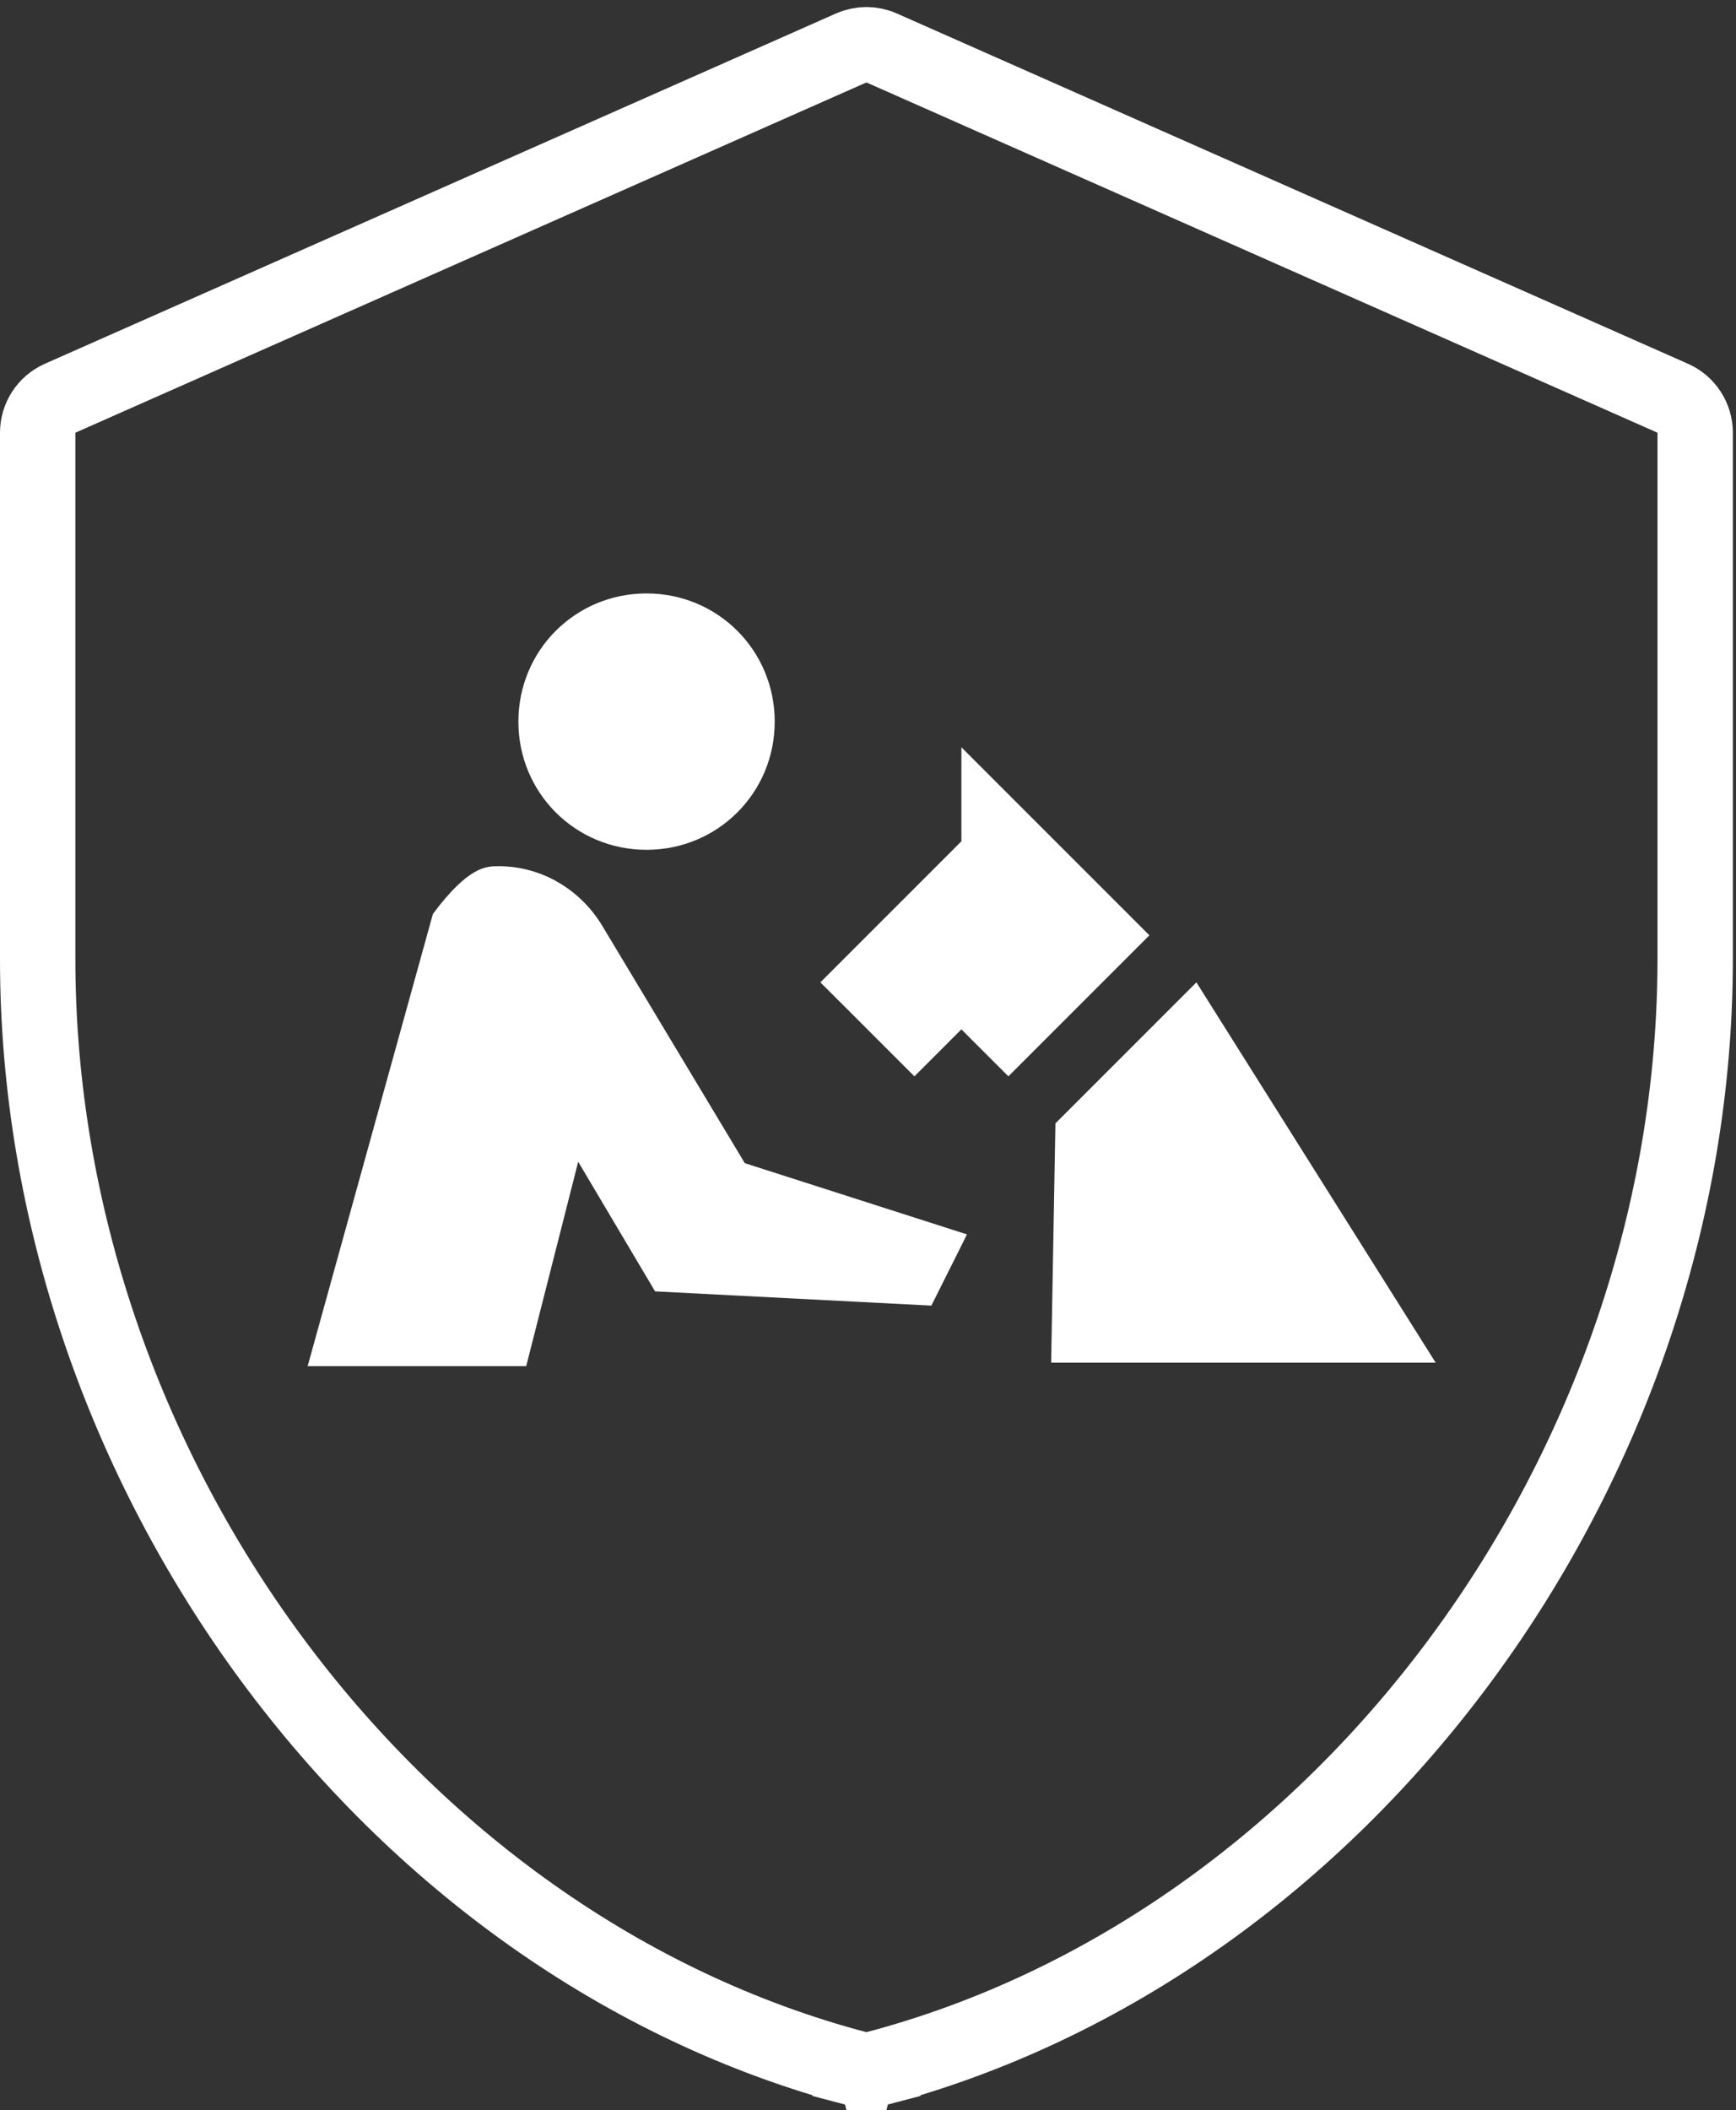
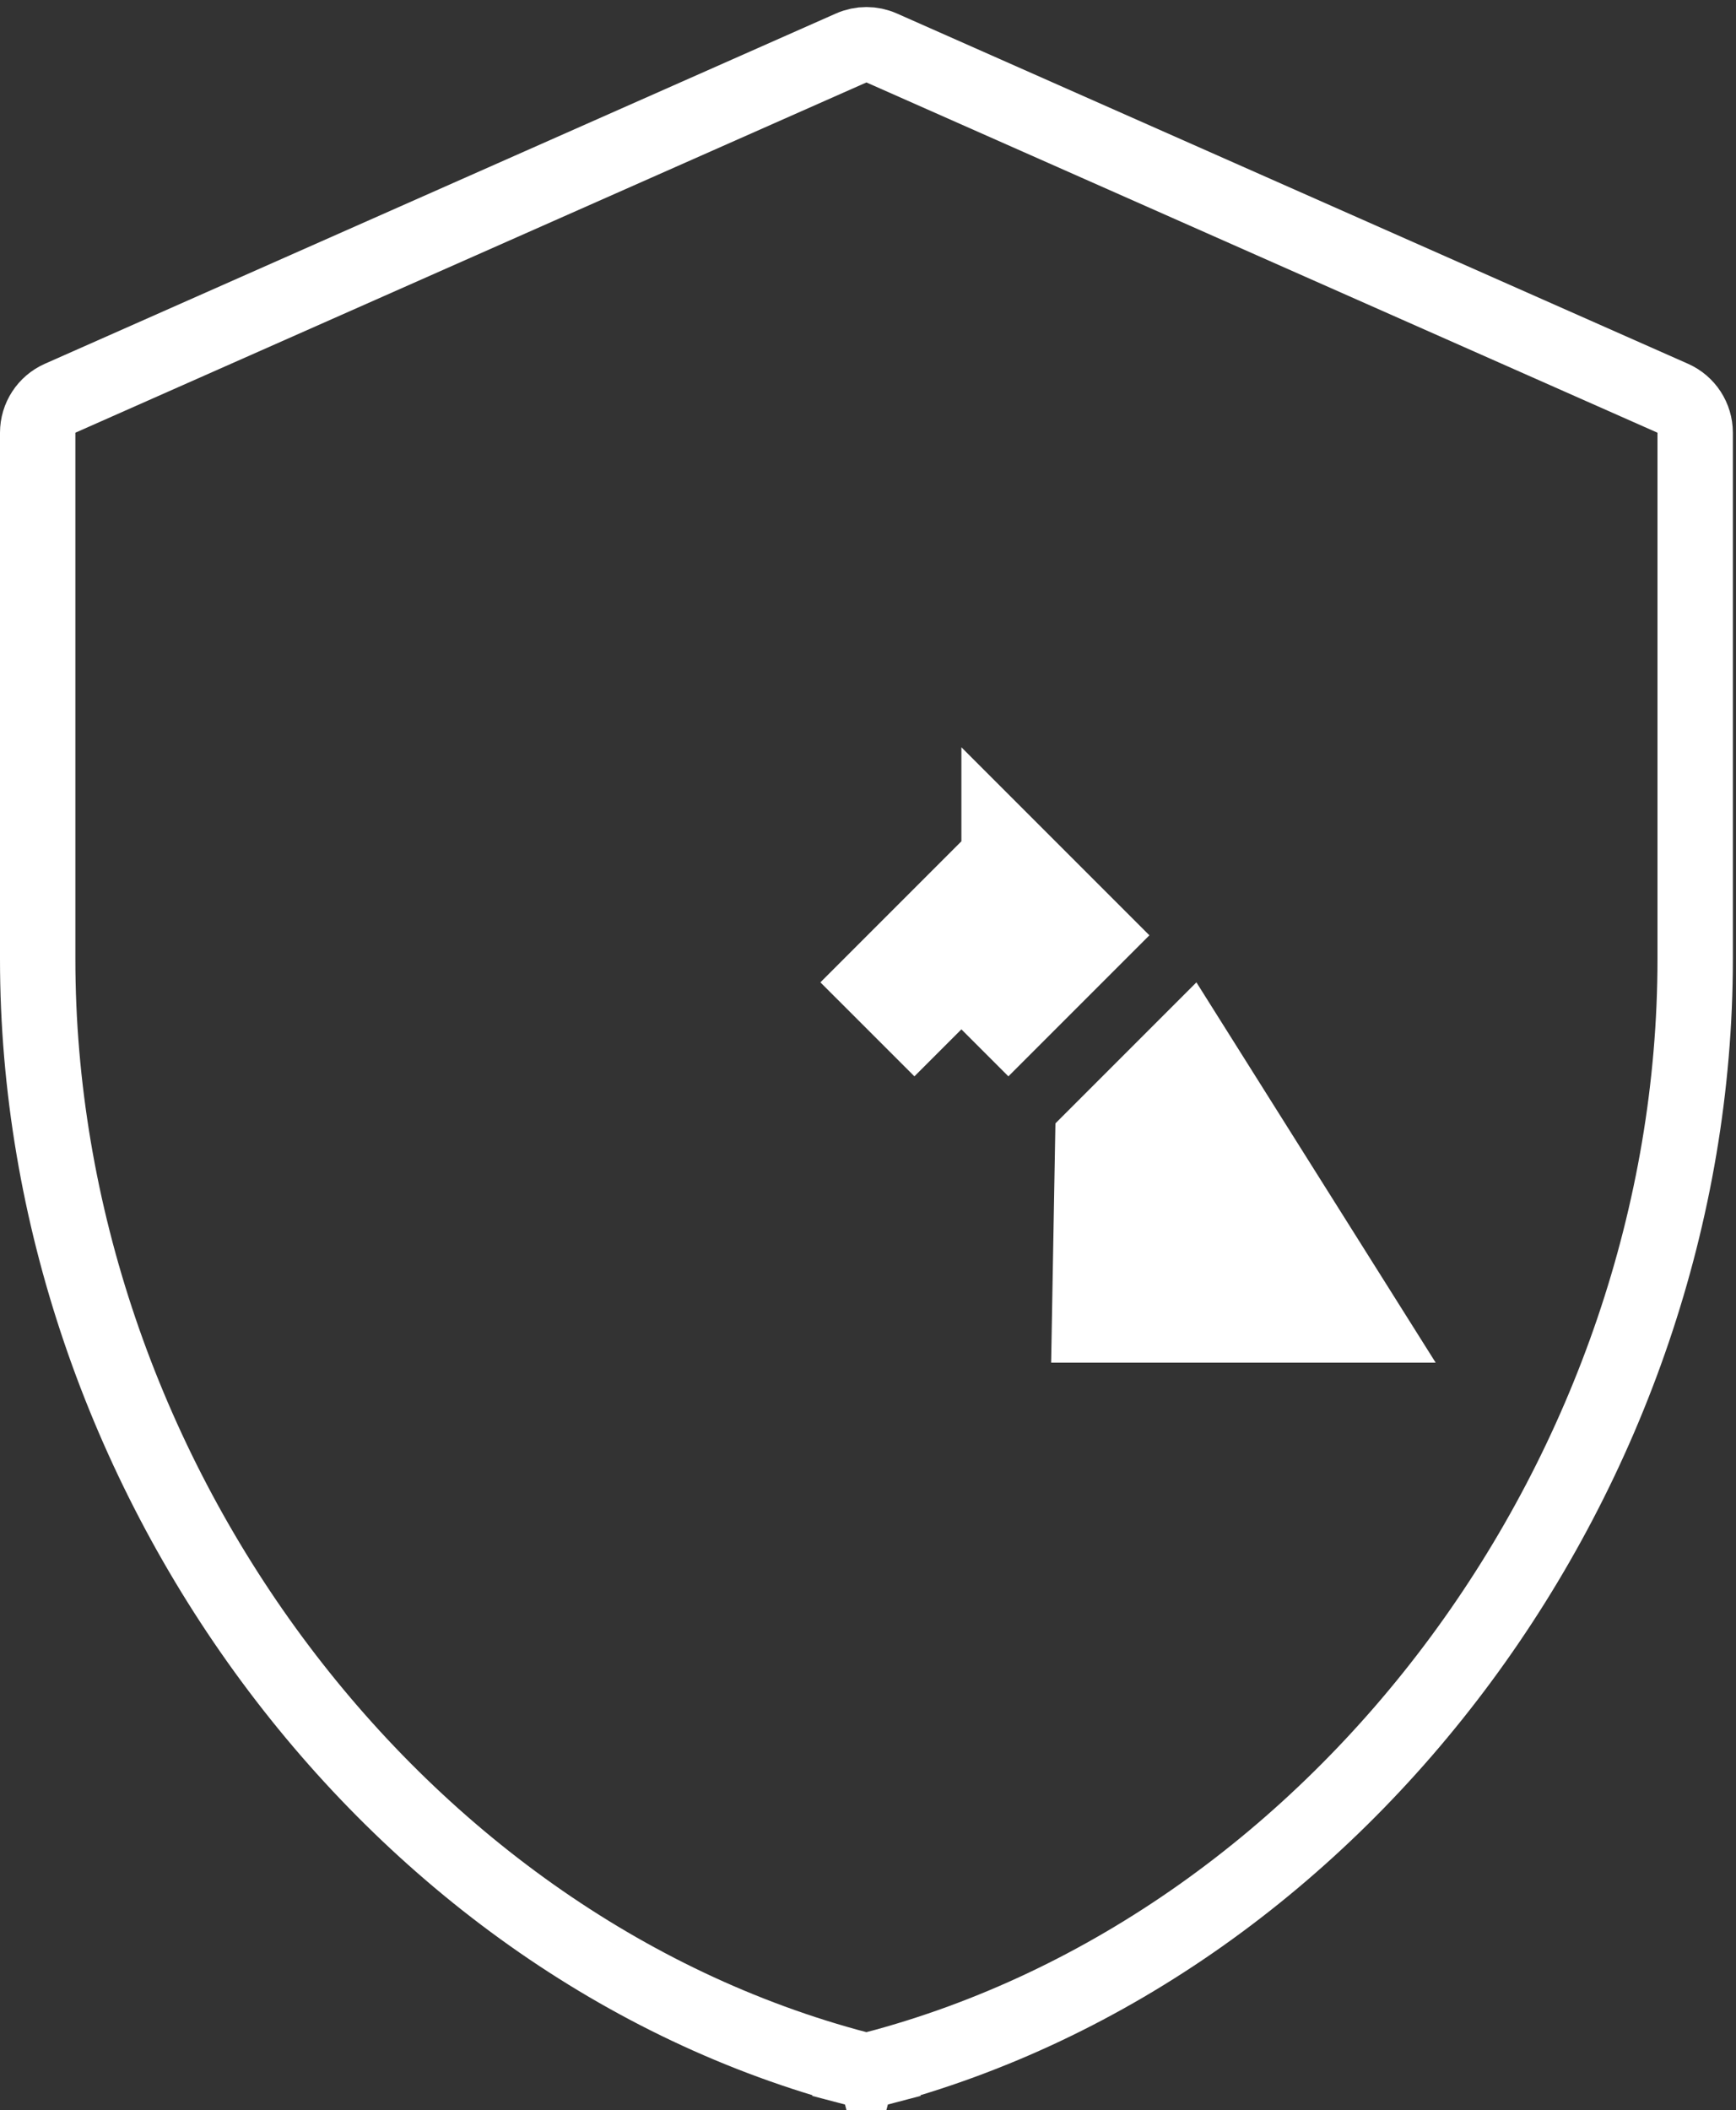
<svg xmlns="http://www.w3.org/2000/svg" width="79" height="96" viewBox="0 0 79 96" fill="none">
  <rect x="0" y="0" width="79" height="96" fill="#333333" stroke="none" />
  <path d="M39.802 94.136L40.238 95.795L39.802 94.136C39.558 94.201 39.299 94.201 39.055 94.136L38.619 95.795L39.055 94.136C17.669 88.514 1.715 66.846 1.715 43.636V19.687C1.715 19.009 2.115 18.394 2.736 18.119L38.734 2.183C39.176 1.987 39.681 1.987 40.123 2.183L76.121 18.119C76.742 18.394 77.142 19.009 77.142 19.687V43.636C77.142 66.846 61.188 88.514 39.802 94.136Z" stroke="white" stroke-width="3.43" />
-   <path d="M29.422 27C26.182 27 23.59 29.592 23.59 32.833C23.59 36.073 26.182 38.665 29.422 38.665C32.663 38.665 35.255 36.073 35.255 32.833C35.255 29.592 32.663 27 29.422 27ZM22.683 39.41C22.132 39.41 21.322 39.41 19.701 41.581L14 62.157H23.946L26.312 52.858L29.811 58.755L42.384 59.403L44.004 56.163L33.894 52.922L27.413 42.132C26.441 40.512 24.692 39.41 22.683 39.41Z" fill="white" />
  <path d="M43.75 34L52.306 42.555L45.889 48.972L43.75 46.834L41.612 48.972L37.334 44.695L43.75 38.278V34ZM65.334 62H47.834L48.029 51.111L54.445 44.695L65.334 62Z" fill="white" />
</svg>